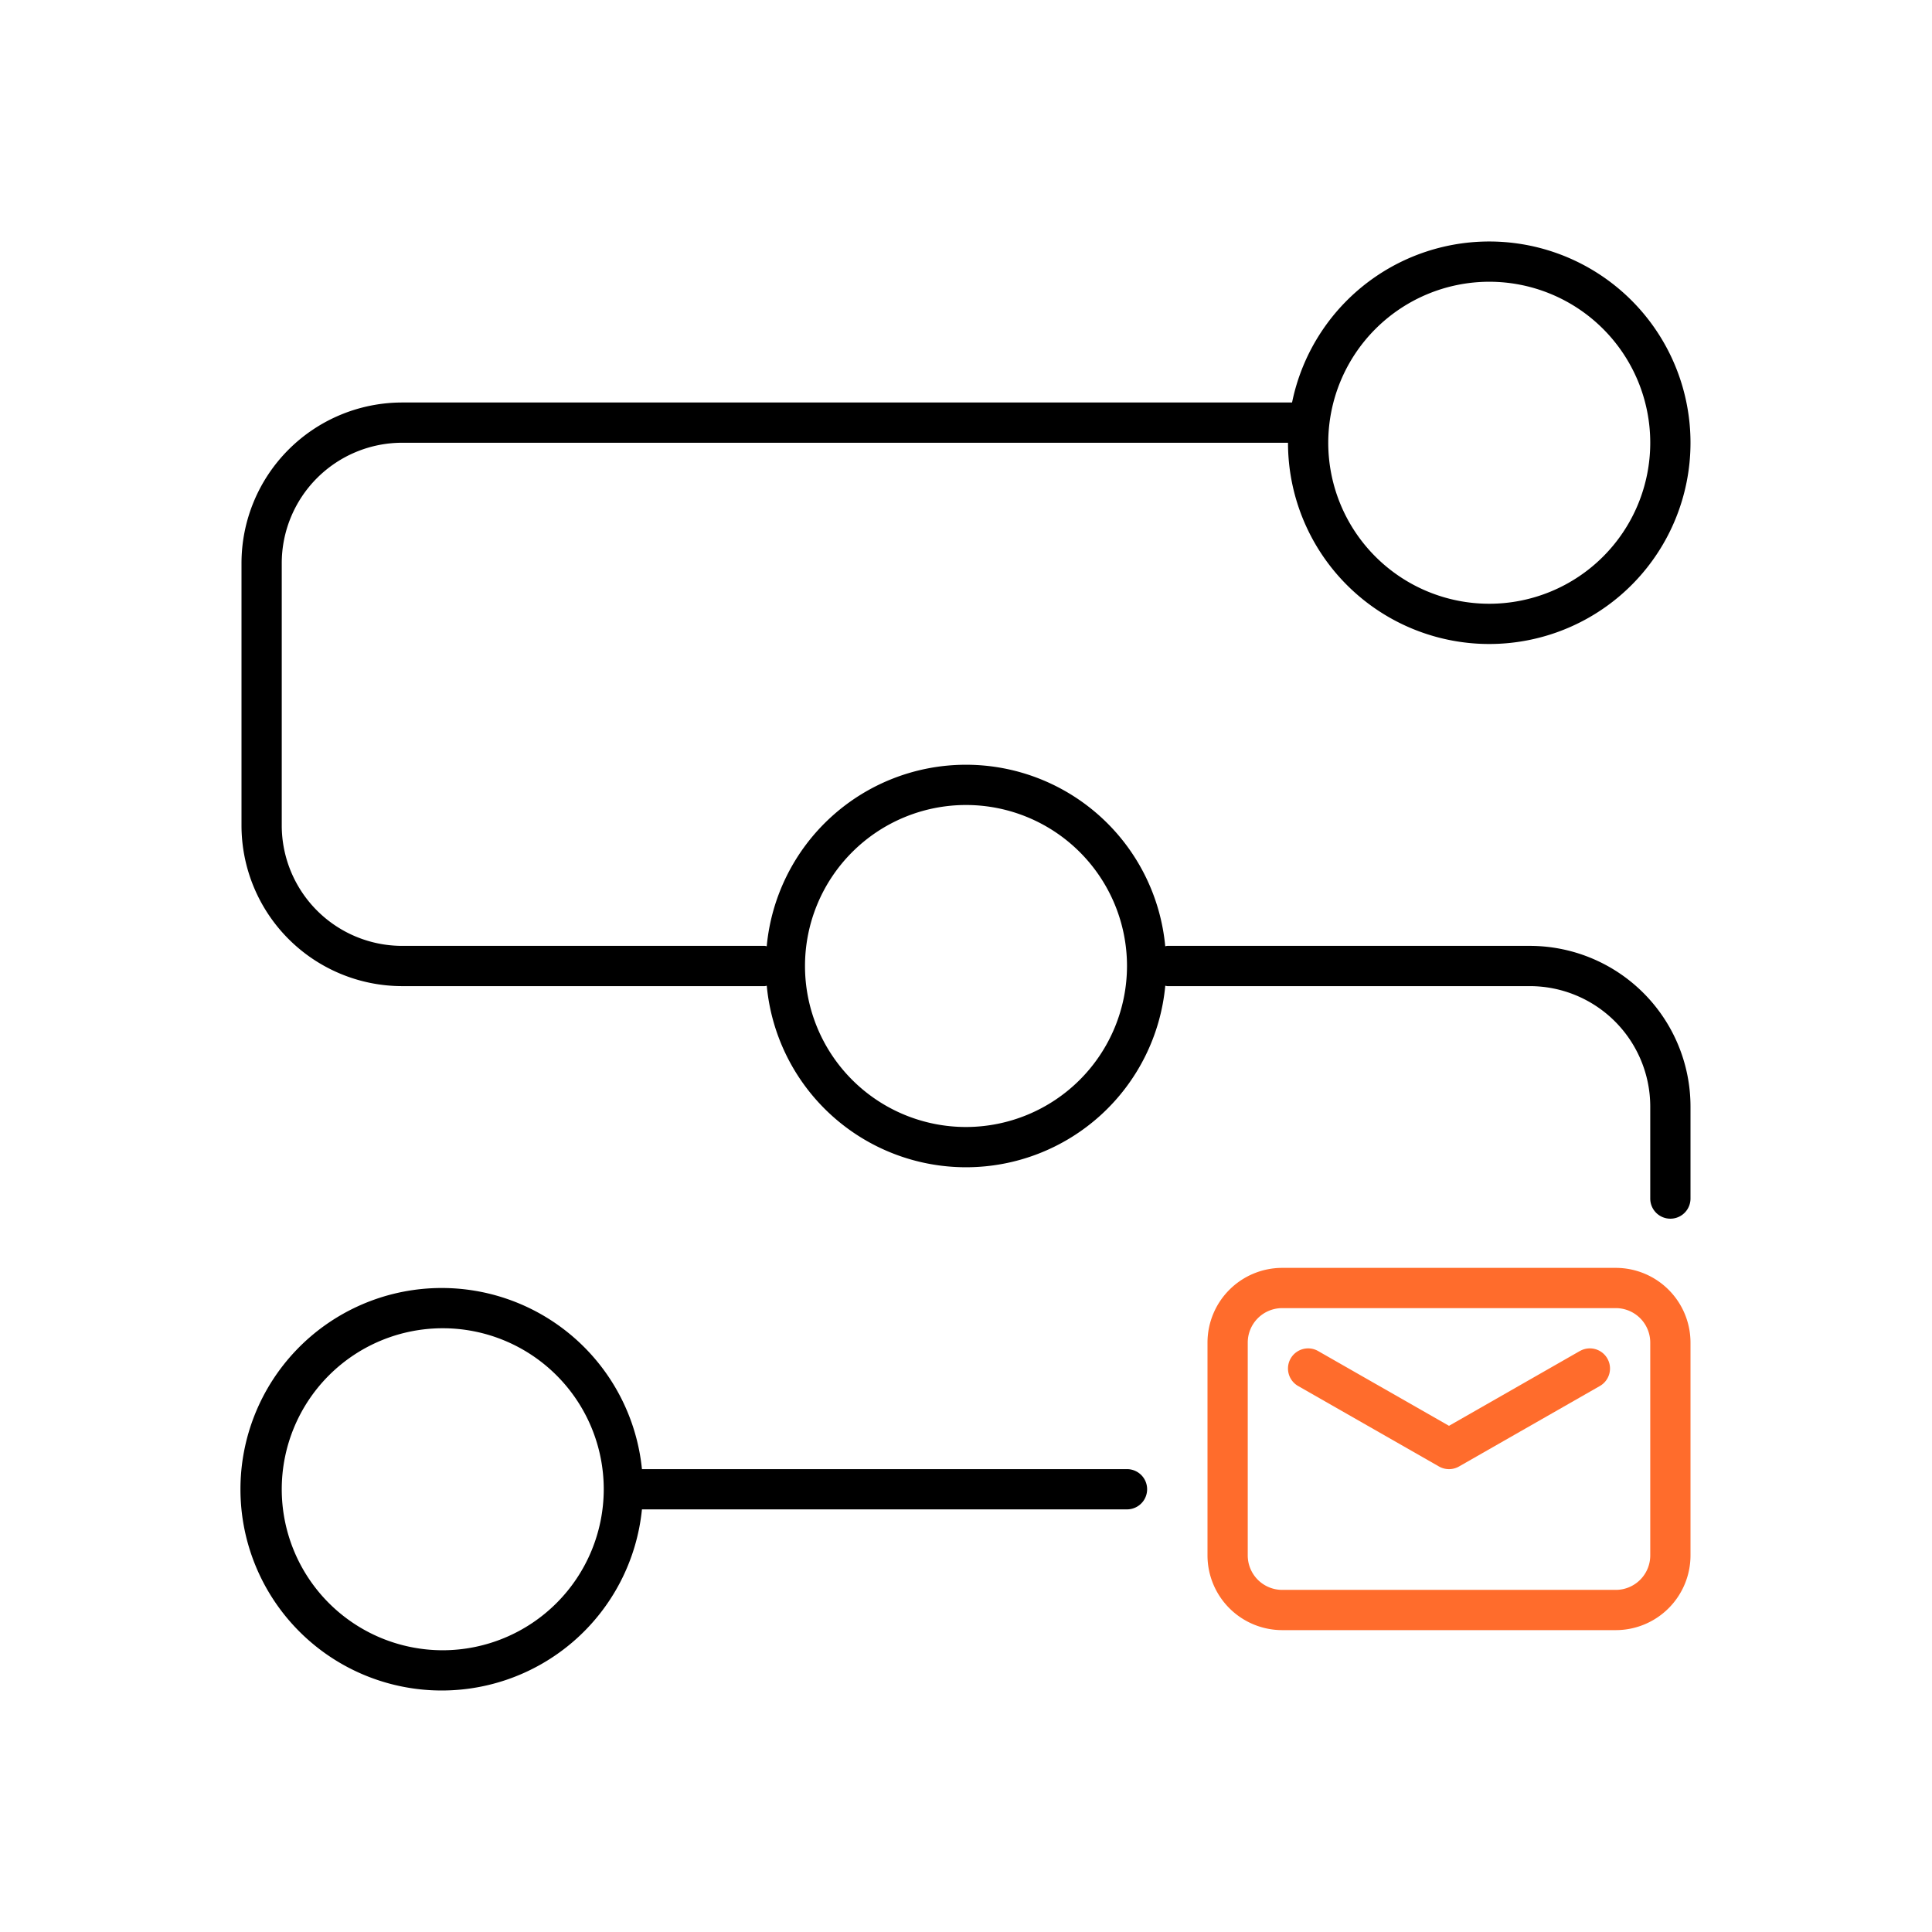
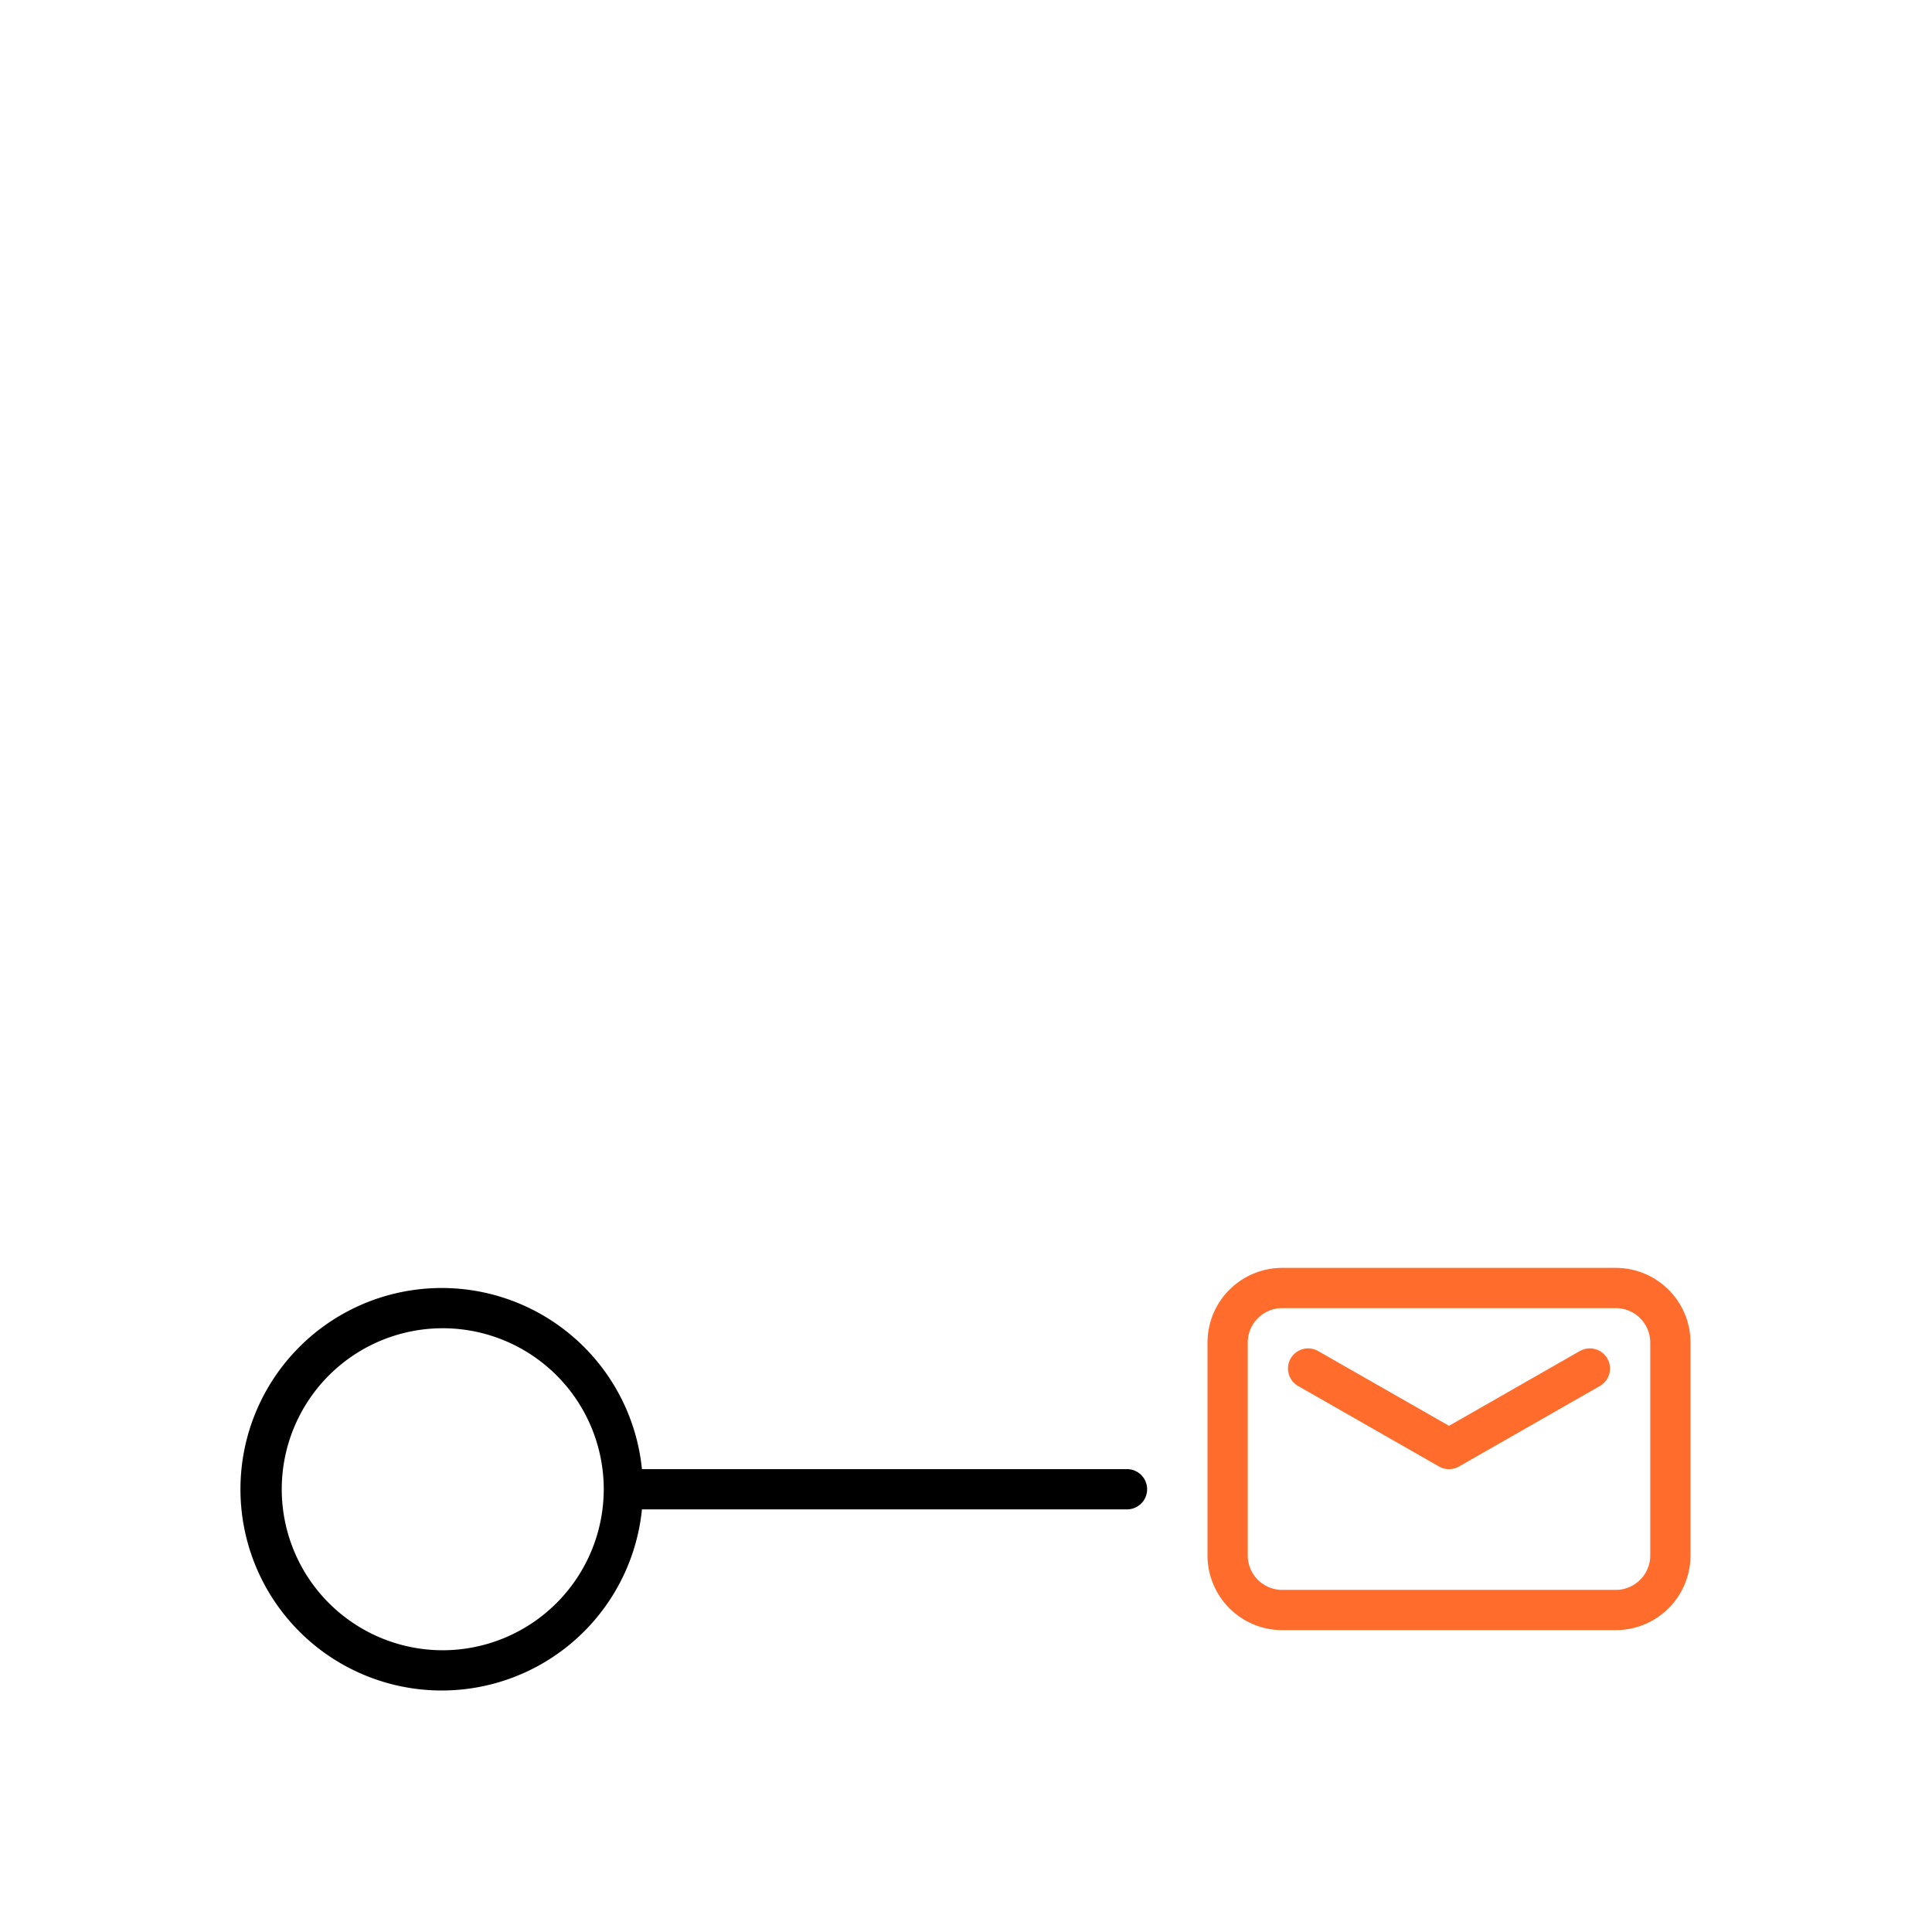
<svg xmlns="http://www.w3.org/2000/svg" viewBox="0 0 48 48">
  <defs>
    <style>.cls-1{fill:#ff6c2c;}</style>
  </defs>
  <g id="Base_Icons" data-name="Base Icons">
    <path d="M28,36.5H15.949a5,5,0,1,0,0,1H28a.5.5,0,0,0,0-1ZM11,41a4,4,0,1,1,4-4A4.004,4.004,0,0,1,11,41Z" />
-     <path d="M38.02,23.5H29a.481.481,0,0,0-.05.01,4.972,4.972,0,0,0-9.901,0A.481.481,0,0,0,19,23.5H9.98A2.994,2.994,0,0,1,7,20.5V14a2.994,2.994,0,0,1,2.98-3H32a5,5,0,1,0,.101-1H9.98A3.994,3.994,0,0,0,6,14v6.5a3.994,3.994,0,0,0,3.98,4H19a.481.481,0,0,0,.05-.01,4.972,4.972,0,0,0,9.901,0A.481.481,0,0,0,29,24.5h9.02A2.994,2.994,0,0,1,41,27.5v2.278a.5.5,0,1,0,1,0V27.5A3.994,3.994,0,0,0,38.02,23.5ZM37,7a4,4,0,1,1-4,4A4.004,4.004,0,0,1,37,7ZM24,28a4,4,0,1,1,4-4A4.004,4.004,0,0,1,24,28Z" />
  </g>
  <g id="Sub_Icons" data-name="Sub Icons">
    <path class="cls-1" d="M40.146,31.5h-8.291A1.857,1.857,0,0,0,30,33.354v5.291A1.857,1.857,0,0,0,31.854,40.5h8.291A1.857,1.857,0,0,0,42,38.646v-5.291A1.857,1.857,0,0,0,40.146,31.5ZM41,38.646a.856.856,0,0,1-.854.854h-8.291A.856.856,0,0,1,31,38.646v-5.291A.856.856,0,0,1,31.854,32.5h8.291A.856.856,0,0,1,41,33.354Z" />
    <path class="cls-1" d="M39.252,33.565,36,35.424l-3.252-1.858a.5.5,0,1,0-.496.869l3.5,2a.503.503,0,0,0,.496,0l3.5-2a.5.5,0,0,0-.496-.869Z" />
  </g>
</svg>